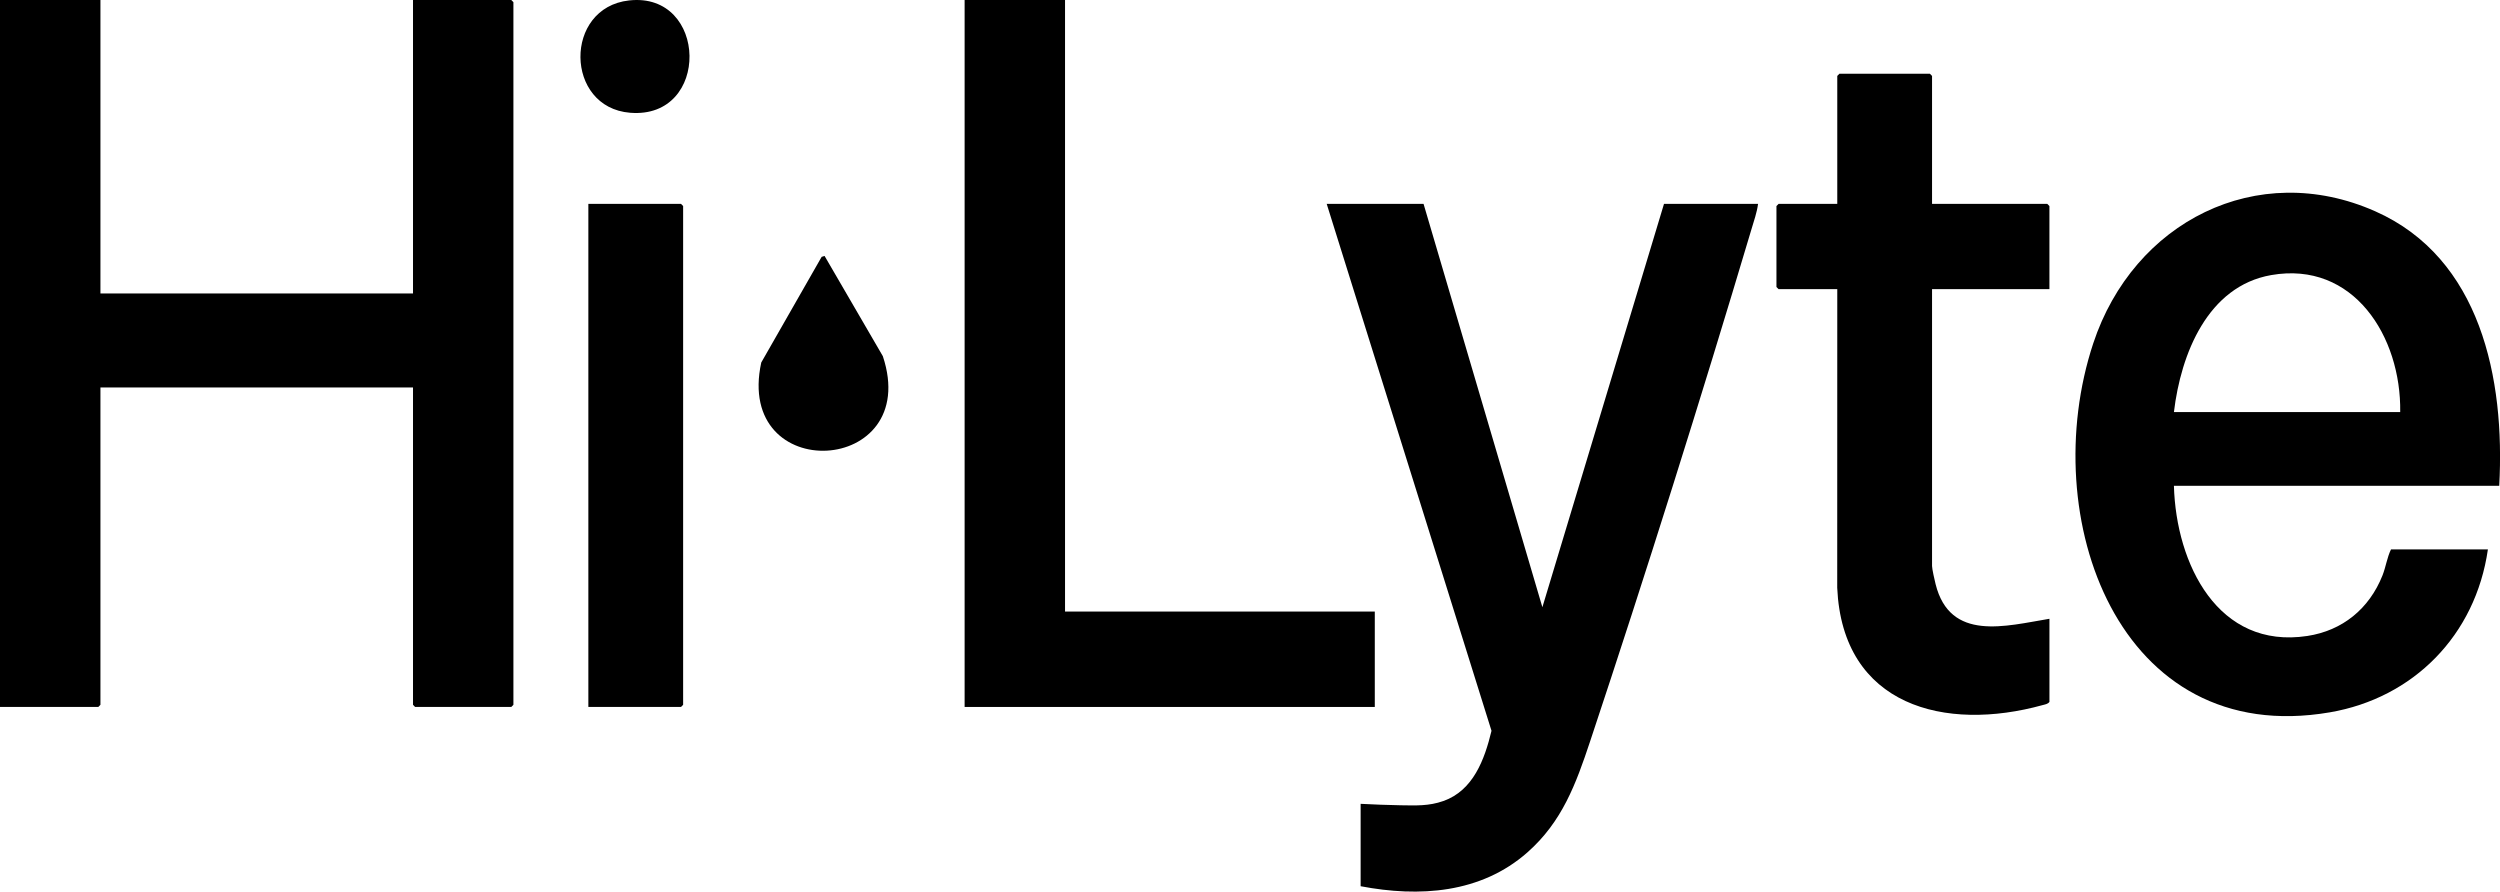
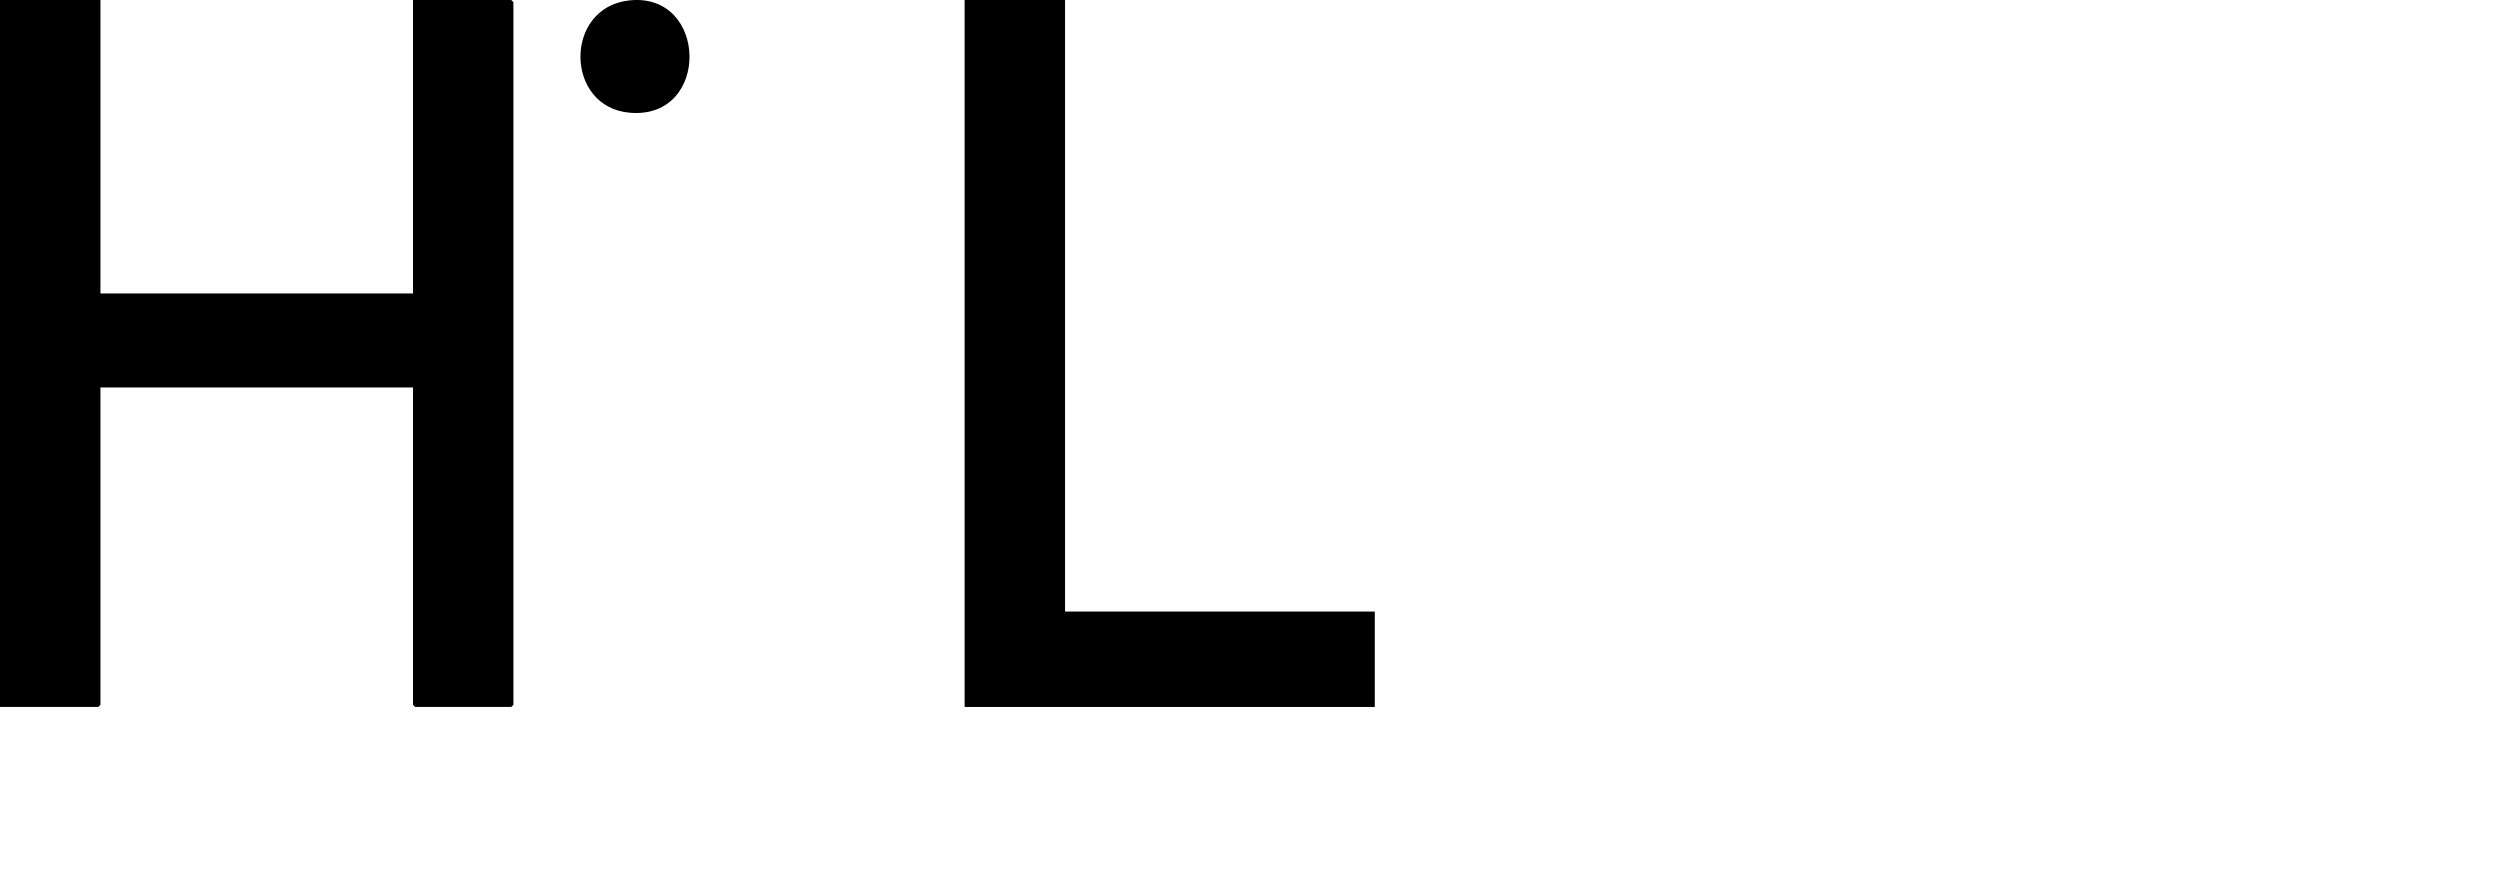
<svg xmlns="http://www.w3.org/2000/svg" fill="none" viewBox="0 0 143 51" height="51" width="143">
  <path fill="black" d="M5.745 0V16.788H23.624V0H29.246L29.367 0.126V40.314L29.246 40.438H23.744L23.624 40.314V22.164H5.745V40.314L5.623 40.438H0V0H5.745Z" />
-   <path fill="black" d="M142.956 27.788H124.348C124.471 32.268 126.874 37.157 131.981 36.377C133.985 36.071 135.518 34.827 136.279 32.913C136.471 32.427 136.541 31.881 136.766 31.425H142.308C141.599 36.347 138.041 39.927 133.265 40.746C121.162 42.822 116.449 29.574 119.734 19.639C122.035 12.683 129.106 9.088 135.866 12.087C141.895 14.761 143.292 21.658 142.956 27.786V27.788ZM137.292 23.569C137.355 19.25 134.62 14.909 129.911 15.735C126.284 16.372 124.744 20.235 124.349 23.569H137.294H137.292Z" />
-   <path fill="black" d="M81.427 11.661L88.224 34.733L95.181 11.661H100.561C100.498 12.153 100.32 12.652 100.178 13.131C97.285 22.836 94.15 32.8 90.955 42.404C90.141 44.853 89.352 47.003 87.374 48.751C84.704 51.111 81.175 51.331 77.828 50.692V45.979C78.596 46.017 79.36 46.05 80.132 46.062C80.981 46.073 81.72 46.115 82.564 45.817C84.266 45.216 84.919 43.448 85.314 41.802L75.887 11.661H81.429H81.427Z" />
  <path fill="black" d="M60.92 0V34.981H78.638V40.438H55.176V0H60.92Z" />
-   <path fill="black" d="M110.513 11.662H117.105L117.227 11.786V16.54H110.513V32.375C110.513 32.544 110.662 33.199 110.715 33.41C111.542 36.724 114.736 35.806 117.228 35.394V40.149C117.128 40.278 116.982 40.291 116.84 40.331C111.28 41.871 105.39 40.408 105.089 33.62L105.092 16.54H101.735L101.613 16.416V11.786L101.735 11.662H105.092V4.343L105.213 4.219H110.391L110.513 4.343V11.662Z" />
-   <path fill="black" d="M33.654 40.438V11.661H38.954L39.075 11.785V40.314L38.954 40.438H33.654Z" />
-   <path fill="black" d="M47.165 14.639L50.498 20.372C52.775 27.222 42.003 27.816 43.544 20.736L46.998 14.692L47.165 14.64V14.639Z" />
  <path fill="black" d="M35.982 0.025C40.504 -0.48 40.661 6.826 36.042 6.45C32.298 6.147 32.231 0.442 35.982 0.025Z" />
</svg>